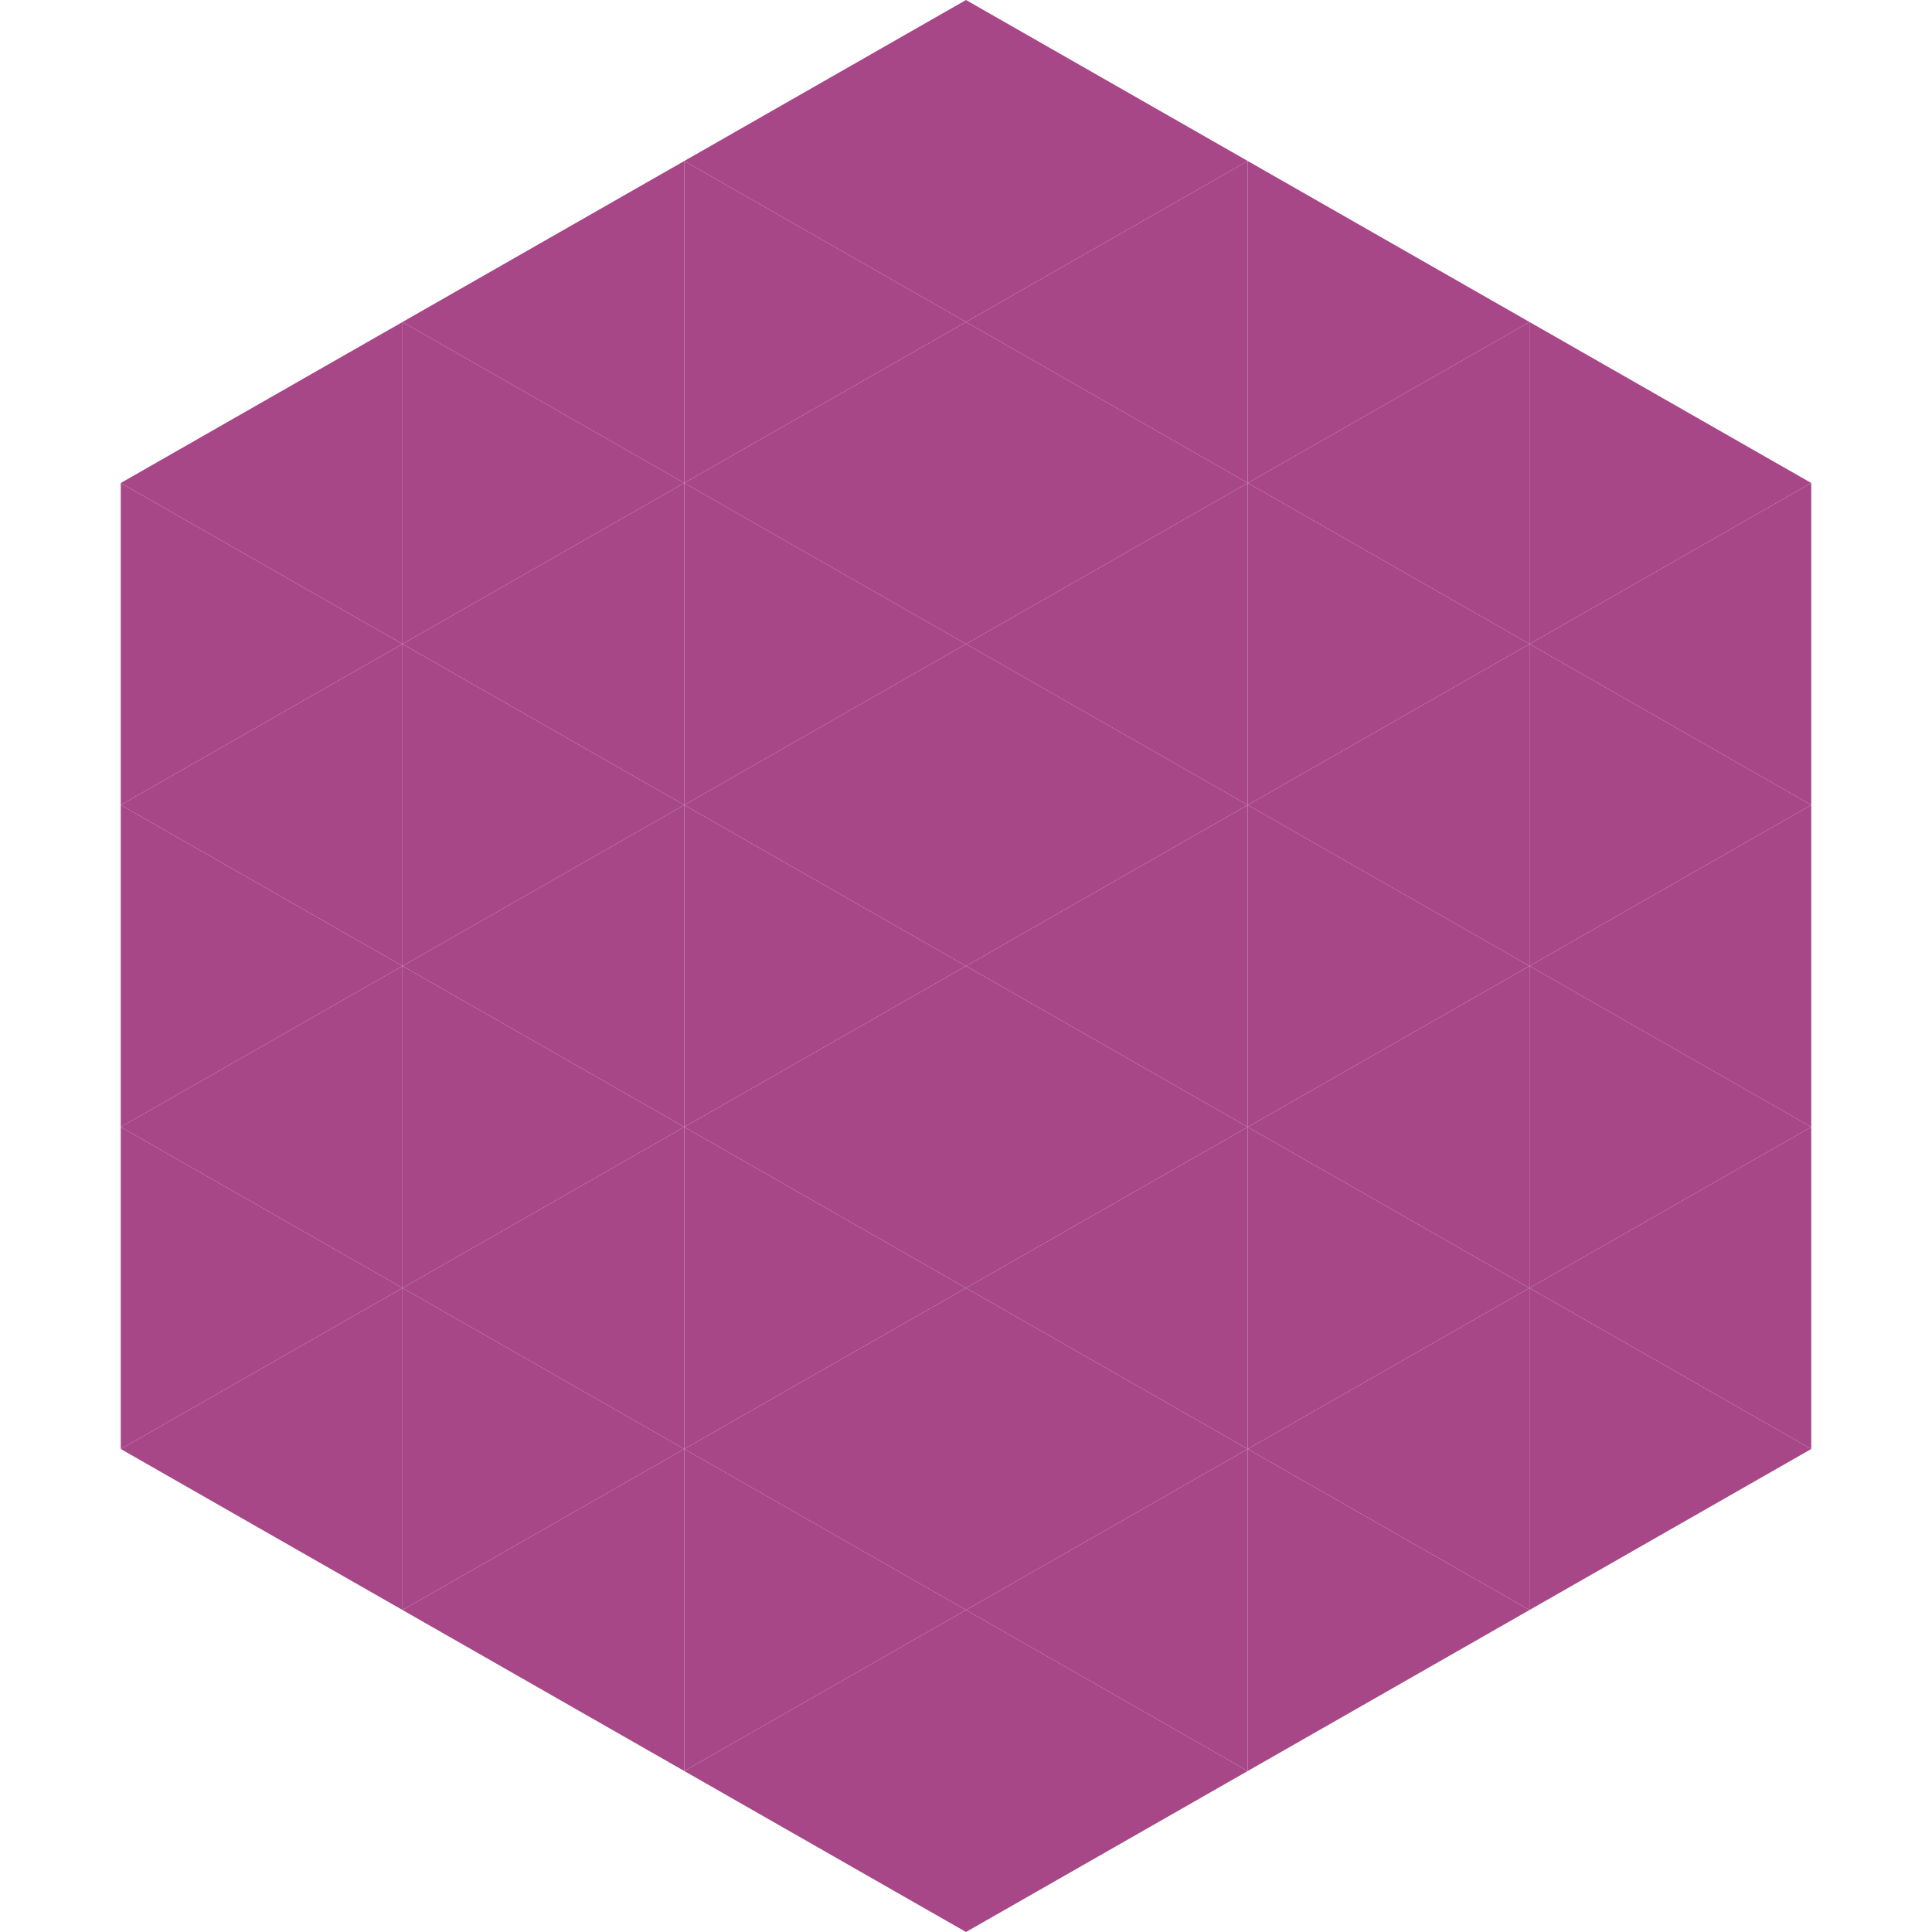
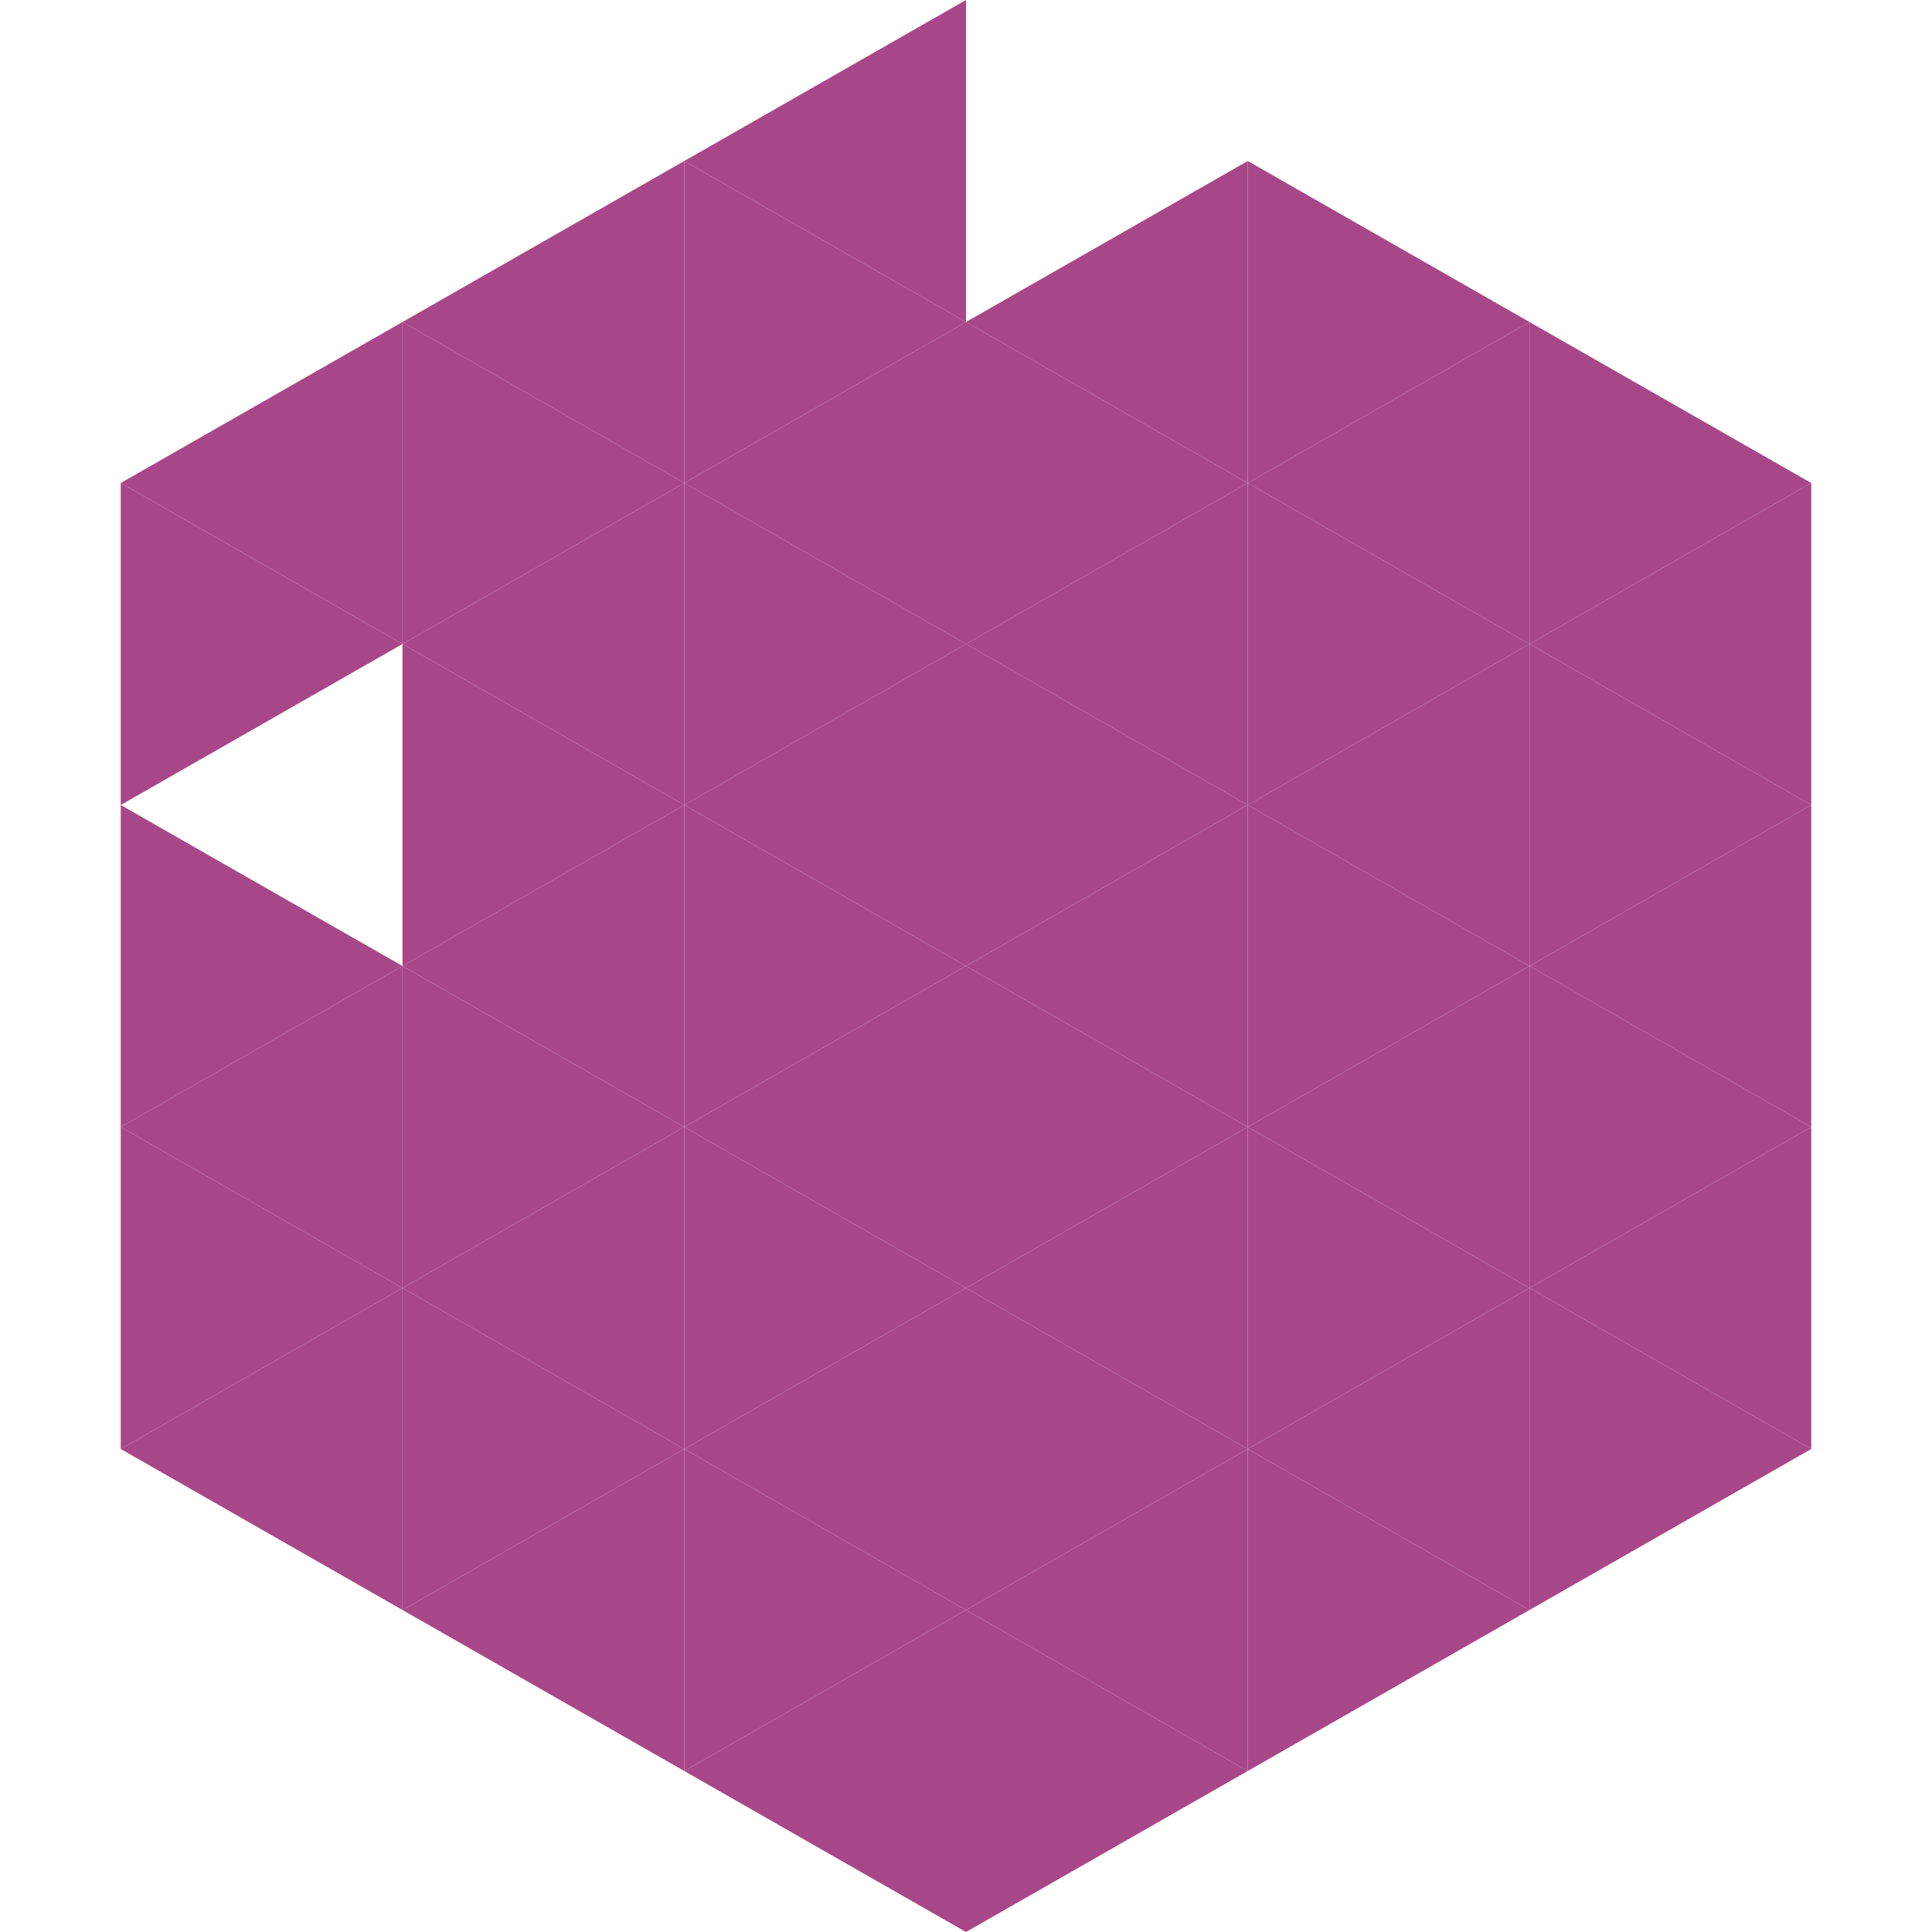
<svg xmlns="http://www.w3.org/2000/svg" width="240" height="240">
  <polygon points="50,40 15,60 50,80" style="fill:rgb(168,71,136)" />
  <polygon points="190,40 225,60 190,80" style="fill:rgb(168,71,136)" />
  <polygon points="15,60 50,80 15,100" style="fill:rgb(168,71,136)" />
  <polygon points="225,60 190,80 225,100" style="fill:rgb(168,71,136)" />
-   <polygon points="50,80 15,100 50,120" style="fill:rgb(168,71,136)" />
  <polygon points="190,80 225,100 190,120" style="fill:rgb(168,71,136)" />
  <polygon points="15,100 50,120 15,140" style="fill:rgb(168,71,136)" />
  <polygon points="225,100 190,120 225,140" style="fill:rgb(168,71,136)" />
  <polygon points="50,120 15,140 50,160" style="fill:rgb(168,71,136)" />
  <polygon points="190,120 225,140 190,160" style="fill:rgb(168,71,136)" />
  <polygon points="15,140 50,160 15,180" style="fill:rgb(168,71,136)" />
  <polygon points="225,140 190,160 225,180" style="fill:rgb(168,71,136)" />
  <polygon points="50,160 15,180 50,200" style="fill:rgb(168,71,136)" />
  <polygon points="190,160 225,180 190,200" style="fill:rgb(168,71,136)" />
-   <polygon points="15,180 50,200 15,220" style="fill:rgb(255,255,255); fill-opacity:0" />
-   <polygon points="225,180 190,200 225,220" style="fill:rgb(255,255,255); fill-opacity:0" />
  <polygon points="50,0 85,20 50,40" style="fill:rgb(255,255,255); fill-opacity:0" />
  <polygon points="190,0 155,20 190,40" style="fill:rgb(255,255,255); fill-opacity:0" />
  <polygon points="85,20 50,40 85,60" style="fill:rgb(168,71,136)" />
  <polygon points="155,20 190,40 155,60" style="fill:rgb(168,71,136)" />
  <polygon points="50,40 85,60 50,80" style="fill:rgb(168,71,136)" />
  <polygon points="190,40 155,60 190,80" style="fill:rgb(168,71,136)" />
  <polygon points="85,60 50,80 85,100" style="fill:rgb(168,71,136)" />
  <polygon points="155,60 190,80 155,100" style="fill:rgb(168,71,136)" />
  <polygon points="50,80 85,100 50,120" style="fill:rgb(168,71,136)" />
  <polygon points="190,80 155,100 190,120" style="fill:rgb(168,71,136)" />
  <polygon points="85,100 50,120 85,140" style="fill:rgb(168,71,136)" />
  <polygon points="155,100 190,120 155,140" style="fill:rgb(168,71,136)" />
  <polygon points="50,120 85,140 50,160" style="fill:rgb(168,71,136)" />
  <polygon points="190,120 155,140 190,160" style="fill:rgb(168,71,136)" />
  <polygon points="85,140 50,160 85,180" style="fill:rgb(168,71,136)" />
  <polygon points="155,140 190,160 155,180" style="fill:rgb(168,71,136)" />
  <polygon points="50,160 85,180 50,200" style="fill:rgb(168,71,136)" />
  <polygon points="190,160 155,180 190,200" style="fill:rgb(168,71,136)" />
  <polygon points="85,180 50,200 85,220" style="fill:rgb(168,71,136)" />
  <polygon points="155,180 190,200 155,220" style="fill:rgb(168,71,136)" />
  <polygon points="120,0 85,20 120,40" style="fill:rgb(168,71,136)" />
-   <polygon points="120,0 155,20 120,40" style="fill:rgb(168,71,136)" />
  <polygon points="85,20 120,40 85,60" style="fill:rgb(168,71,136)" />
  <polygon points="155,20 120,40 155,60" style="fill:rgb(168,71,136)" />
  <polygon points="120,40 85,60 120,80" style="fill:rgb(168,71,136)" />
  <polygon points="120,40 155,60 120,80" style="fill:rgb(168,71,136)" />
  <polygon points="85,60 120,80 85,100" style="fill:rgb(168,71,136)" />
  <polygon points="155,60 120,80 155,100" style="fill:rgb(168,71,136)" />
  <polygon points="120,80 85,100 120,120" style="fill:rgb(168,71,136)" />
  <polygon points="120,80 155,100 120,120" style="fill:rgb(168,71,136)" />
  <polygon points="85,100 120,120 85,140" style="fill:rgb(168,71,136)" />
  <polygon points="155,100 120,120 155,140" style="fill:rgb(168,71,136)" />
  <polygon points="120,120 85,140 120,160" style="fill:rgb(168,71,136)" />
  <polygon points="120,120 155,140 120,160" style="fill:rgb(168,71,136)" />
  <polygon points="85,140 120,160 85,180" style="fill:rgb(168,71,136)" />
  <polygon points="155,140 120,160 155,180" style="fill:rgb(168,71,136)" />
  <polygon points="120,160 85,180 120,200" style="fill:rgb(168,71,136)" />
  <polygon points="120,160 155,180 120,200" style="fill:rgb(168,71,136)" />
  <polygon points="85,180 120,200 85,220" style="fill:rgb(168,71,136)" />
  <polygon points="155,180 120,200 155,220" style="fill:rgb(168,71,136)" />
  <polygon points="120,200 85,220 120,240" style="fill:rgb(168,71,136)" />
  <polygon points="120,200 155,220 120,240" style="fill:rgb(168,71,136)" />
  <polygon points="85,220 120,240 85,260" style="fill:rgb(255,255,255); fill-opacity:0" />
  <polygon points="155,220 120,240 155,260" style="fill:rgb(255,255,255); fill-opacity:0" />
</svg>